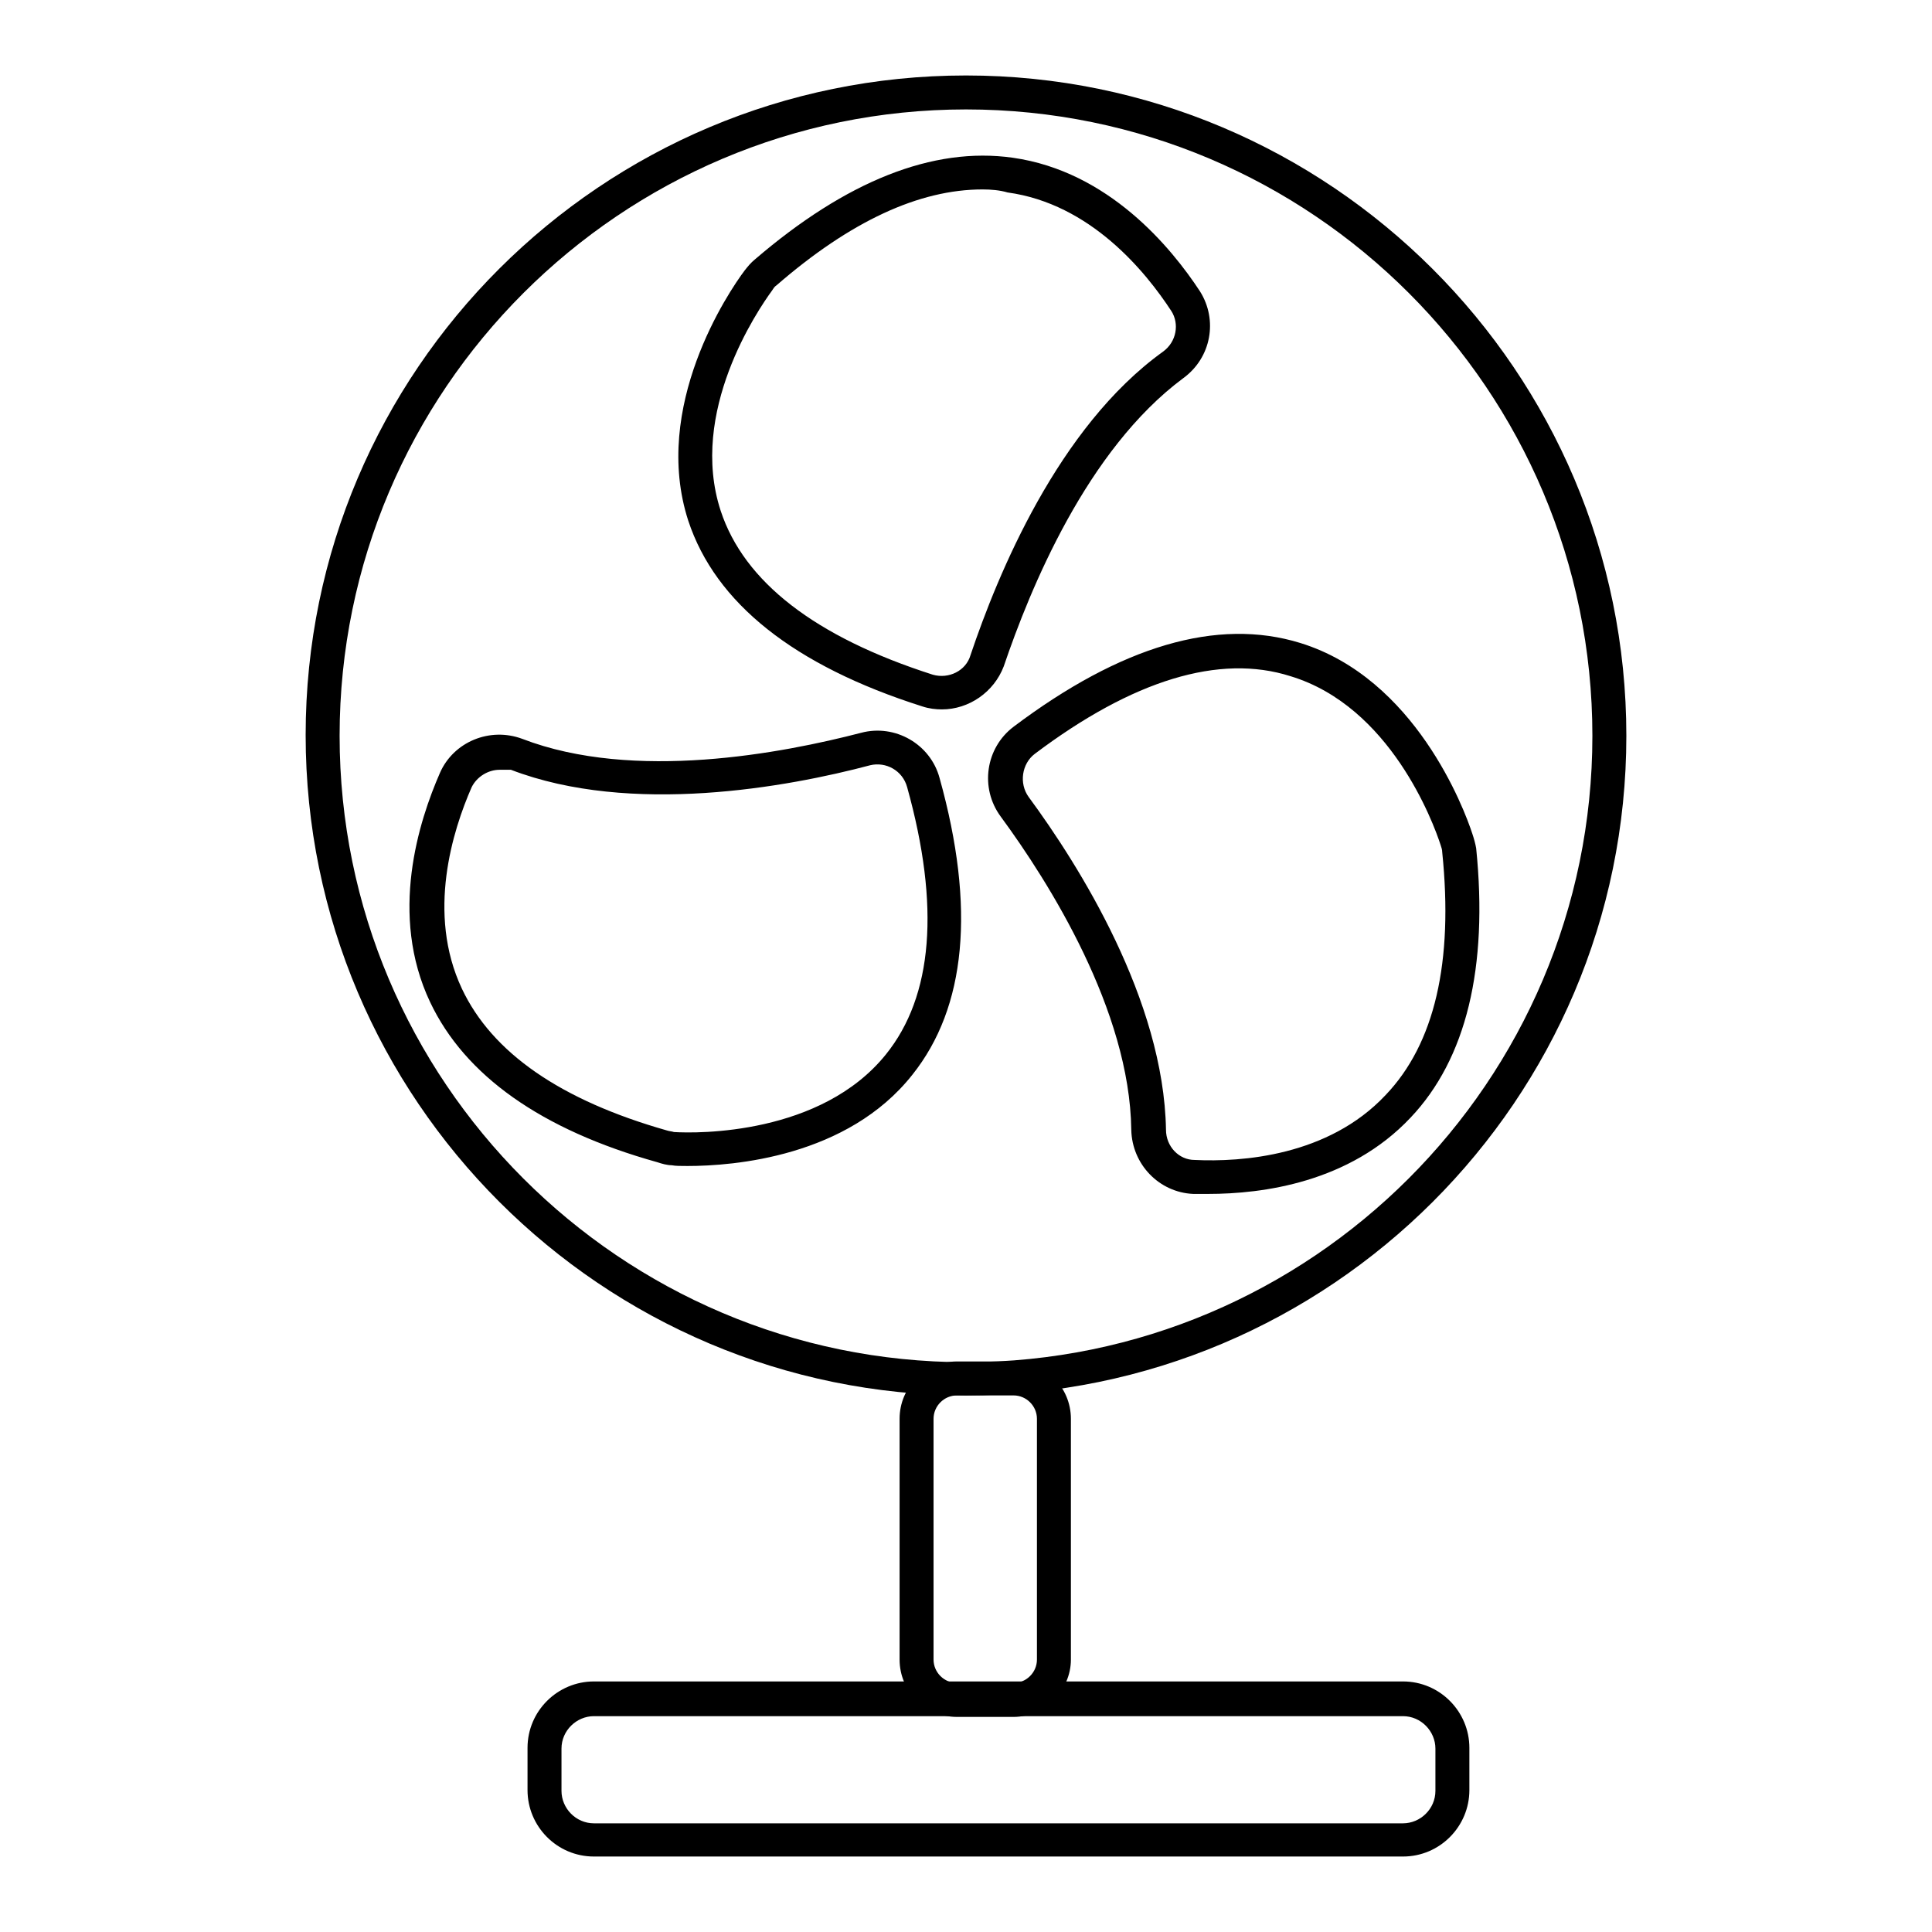
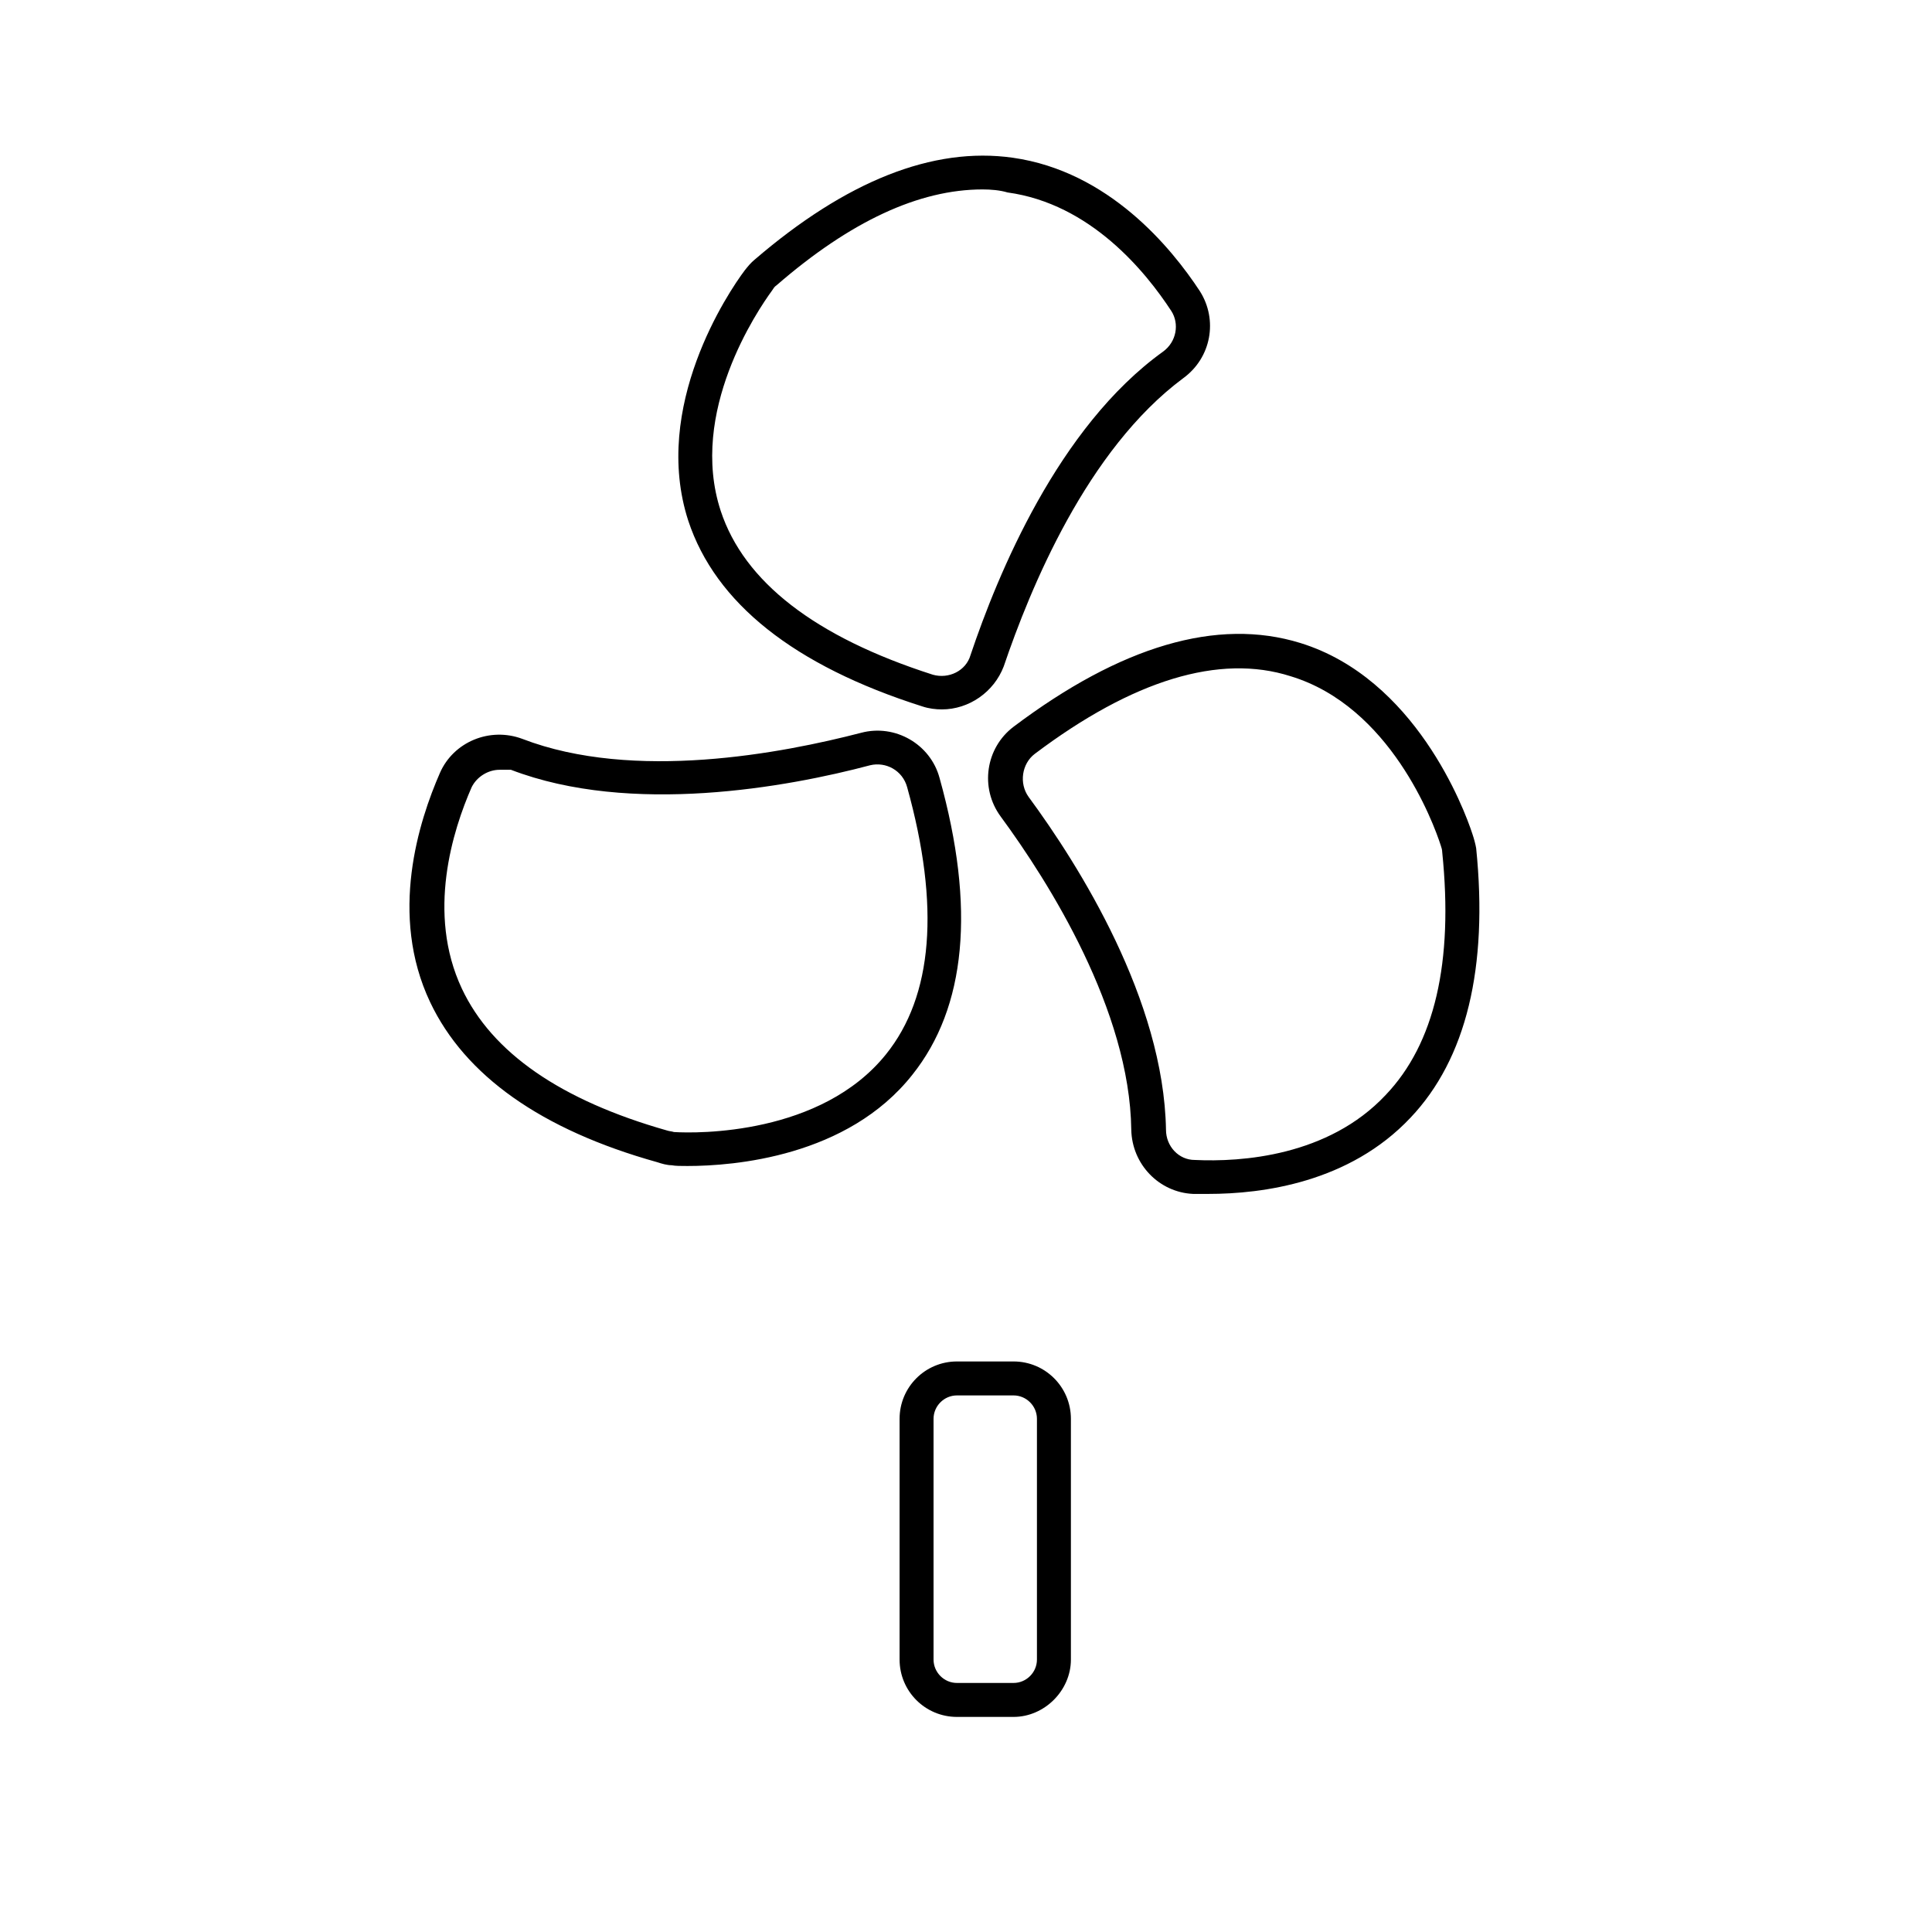
<svg xmlns="http://www.w3.org/2000/svg" version="1.1" x="0px" y="0px" viewBox="0 0 256 256" enable-background="new 0 0 256 256" xml:space="preserve">
  <g>
-     <path fill="#000000" d="M128,184.9c-48.2,0-87.5-39.2-87.5-87.5S79.8,10,128,10c48.2,0,87.5,39.2,87.5,87.5 C215.5,145.7,176.2,184.9,128,184.9z M128,14.5c-45.7,0-83,37.2-83,83c0,45.7,37.2,83,83,83c45.7,0,83-37.2,83-83 C211,51.7,173.8,14.5,128,14.5L128,14.5z" />
    <path fill="#000000" d="M124.8,94c-0.8,0-1.7-0.1-2.6-0.4c-17-5.4-27.4-13.7-31-24.6c-4.9-15.1,5.3-30.3,7.5-33.2 c0.4-0.5,0.8-1,1.3-1.4c12.1-10.4,23.6-15,34.2-13.5c12.7,1.8,21,11.9,24.8,17.7c2.4,3.8,1.5,8.8-2.2,11.5 C144,59.6,136.5,78,133,88.3C131.7,91.7,128.4,94,124.8,94L124.8,94z M130.2,25.1c-8.4,0-17.5,4.2-27.3,12.7 c-0.3,0.2-0.4,0.4-0.6,0.7c-1.9,2.6-11.1,16.1-6.8,29.2c3.1,9.4,12.5,16.7,28.1,21.7c2.1,0.6,4.4-0.5,5-2.6 c3.6-10.7,11.6-30.2,25.5-40.2c1.8-1.3,2.2-3.7,1.1-5.4c-3.4-5.2-10.7-14.2-21.7-15.7C132.5,25.2,131.3,25.1,130.2,25.1L130.2,25.1 z M160.1,158.2h-2c-4.5-0.2-8.1-3.9-8.2-8.5c-0.2-15.8-10.9-32.8-17.3-41.5c-2.8-3.8-2-9.1,1.7-11.9c14.2-10.7,27-14.5,38-11.1 c15.2,4.7,21.7,21.9,22.8,25.3c0.2,0.6,0.4,1.3,0.5,1.9c1.6,15.8-1.3,27.9-8.7,35.7C178.8,156.7,167.3,158.2,160.1,158.2 L160.1,158.2z M136.3,105.6c6.7,9.1,17.9,26.9,18.2,44.1c0,2.2,1.7,4,3.8,4c6.2,0.3,17.7-0.5,25.3-8.6c6.5-6.8,9-17.6,7.5-32.2 c0-0.3-0.1-0.6-0.2-0.9c-1-3.1-6.7-18.4-19.9-22.4c-9.4-3-20.9,0.5-33.9,10.3C135.4,101.2,135,103.8,136.3,105.6z M91.1,154.5 c-0.9,0-1.6,0-2.1-0.1c-0.6,0-1.3-0.2-1.9-0.4c-15.4-4.3-25.5-11.5-30.1-21.2c-5.5-11.6-1.5-24,1.3-30.4c1.8-4.1,6.6-6.1,10.9-4.5 c14.8,5.7,34.5,1.9,44.9-0.8c4.5-1.2,9.2,1.5,10.4,6c4.8,17.2,3.5,30.4-3.6,39.3C112.3,153.3,97.2,154.5,91.1,154.5L91.1,154.5z  M66.2,102c-1.5,0-3,0.9-3.7,2.3c-2.5,5.7-6,16.7-1.3,26.7c4,8.5,13.1,14.8,27.2,18.8c0.3,0.1,0.6,0.1,0.9,0.2 c3.1,0.2,19.5,0.4,28.1-10.3c6.2-7.7,7.2-19.6,2.8-35.4c-0.6-2.2-2.8-3.4-4.9-2.9c-10.9,2.9-31.7,6.7-47.6,0.6 C67.2,102,66.6,102,66.2,102L66.2,102z M134.3,227.5h-7.5c-4.2,0-7.6-3.4-7.6-7.6V188c0-4.2,3.4-7.6,7.6-7.6h7.5 c4.2,0,7.6,3.4,7.6,7.6v31.9C141.9,224,138.4,227.5,134.3,227.5z M126.8,184.9c-1.7,0-3.1,1.4-3.1,3.1v31.9c0,1.7,1.4,3.1,3.1,3.1 h7.5c1.7,0,3.1-1.4,3.1-3.1v-31.9c0-1.7-1.4-3.1-3.1-3.1H126.8z" />
-     <path fill="#000000" d="M185.9,246H78.7c-4.9,0-8.8-4-8.8-8.8v-5.6c0-4.9,4-8.8,8.8-8.8h107.2c4.9,0,8.8,4,8.8,8.8v5.6 C194.7,242,190.8,246,185.9,246L185.9,246z M78.7,227.4c-2.3,0-4.3,1.9-4.3,4.3v5.6c0,2.3,1.9,4.3,4.3,4.3h107.2 c2.3,0,4.3-1.9,4.3-4.3v-5.6c0-2.3-1.9-4.3-4.3-4.3H78.7z" />
  </g>
</svg>